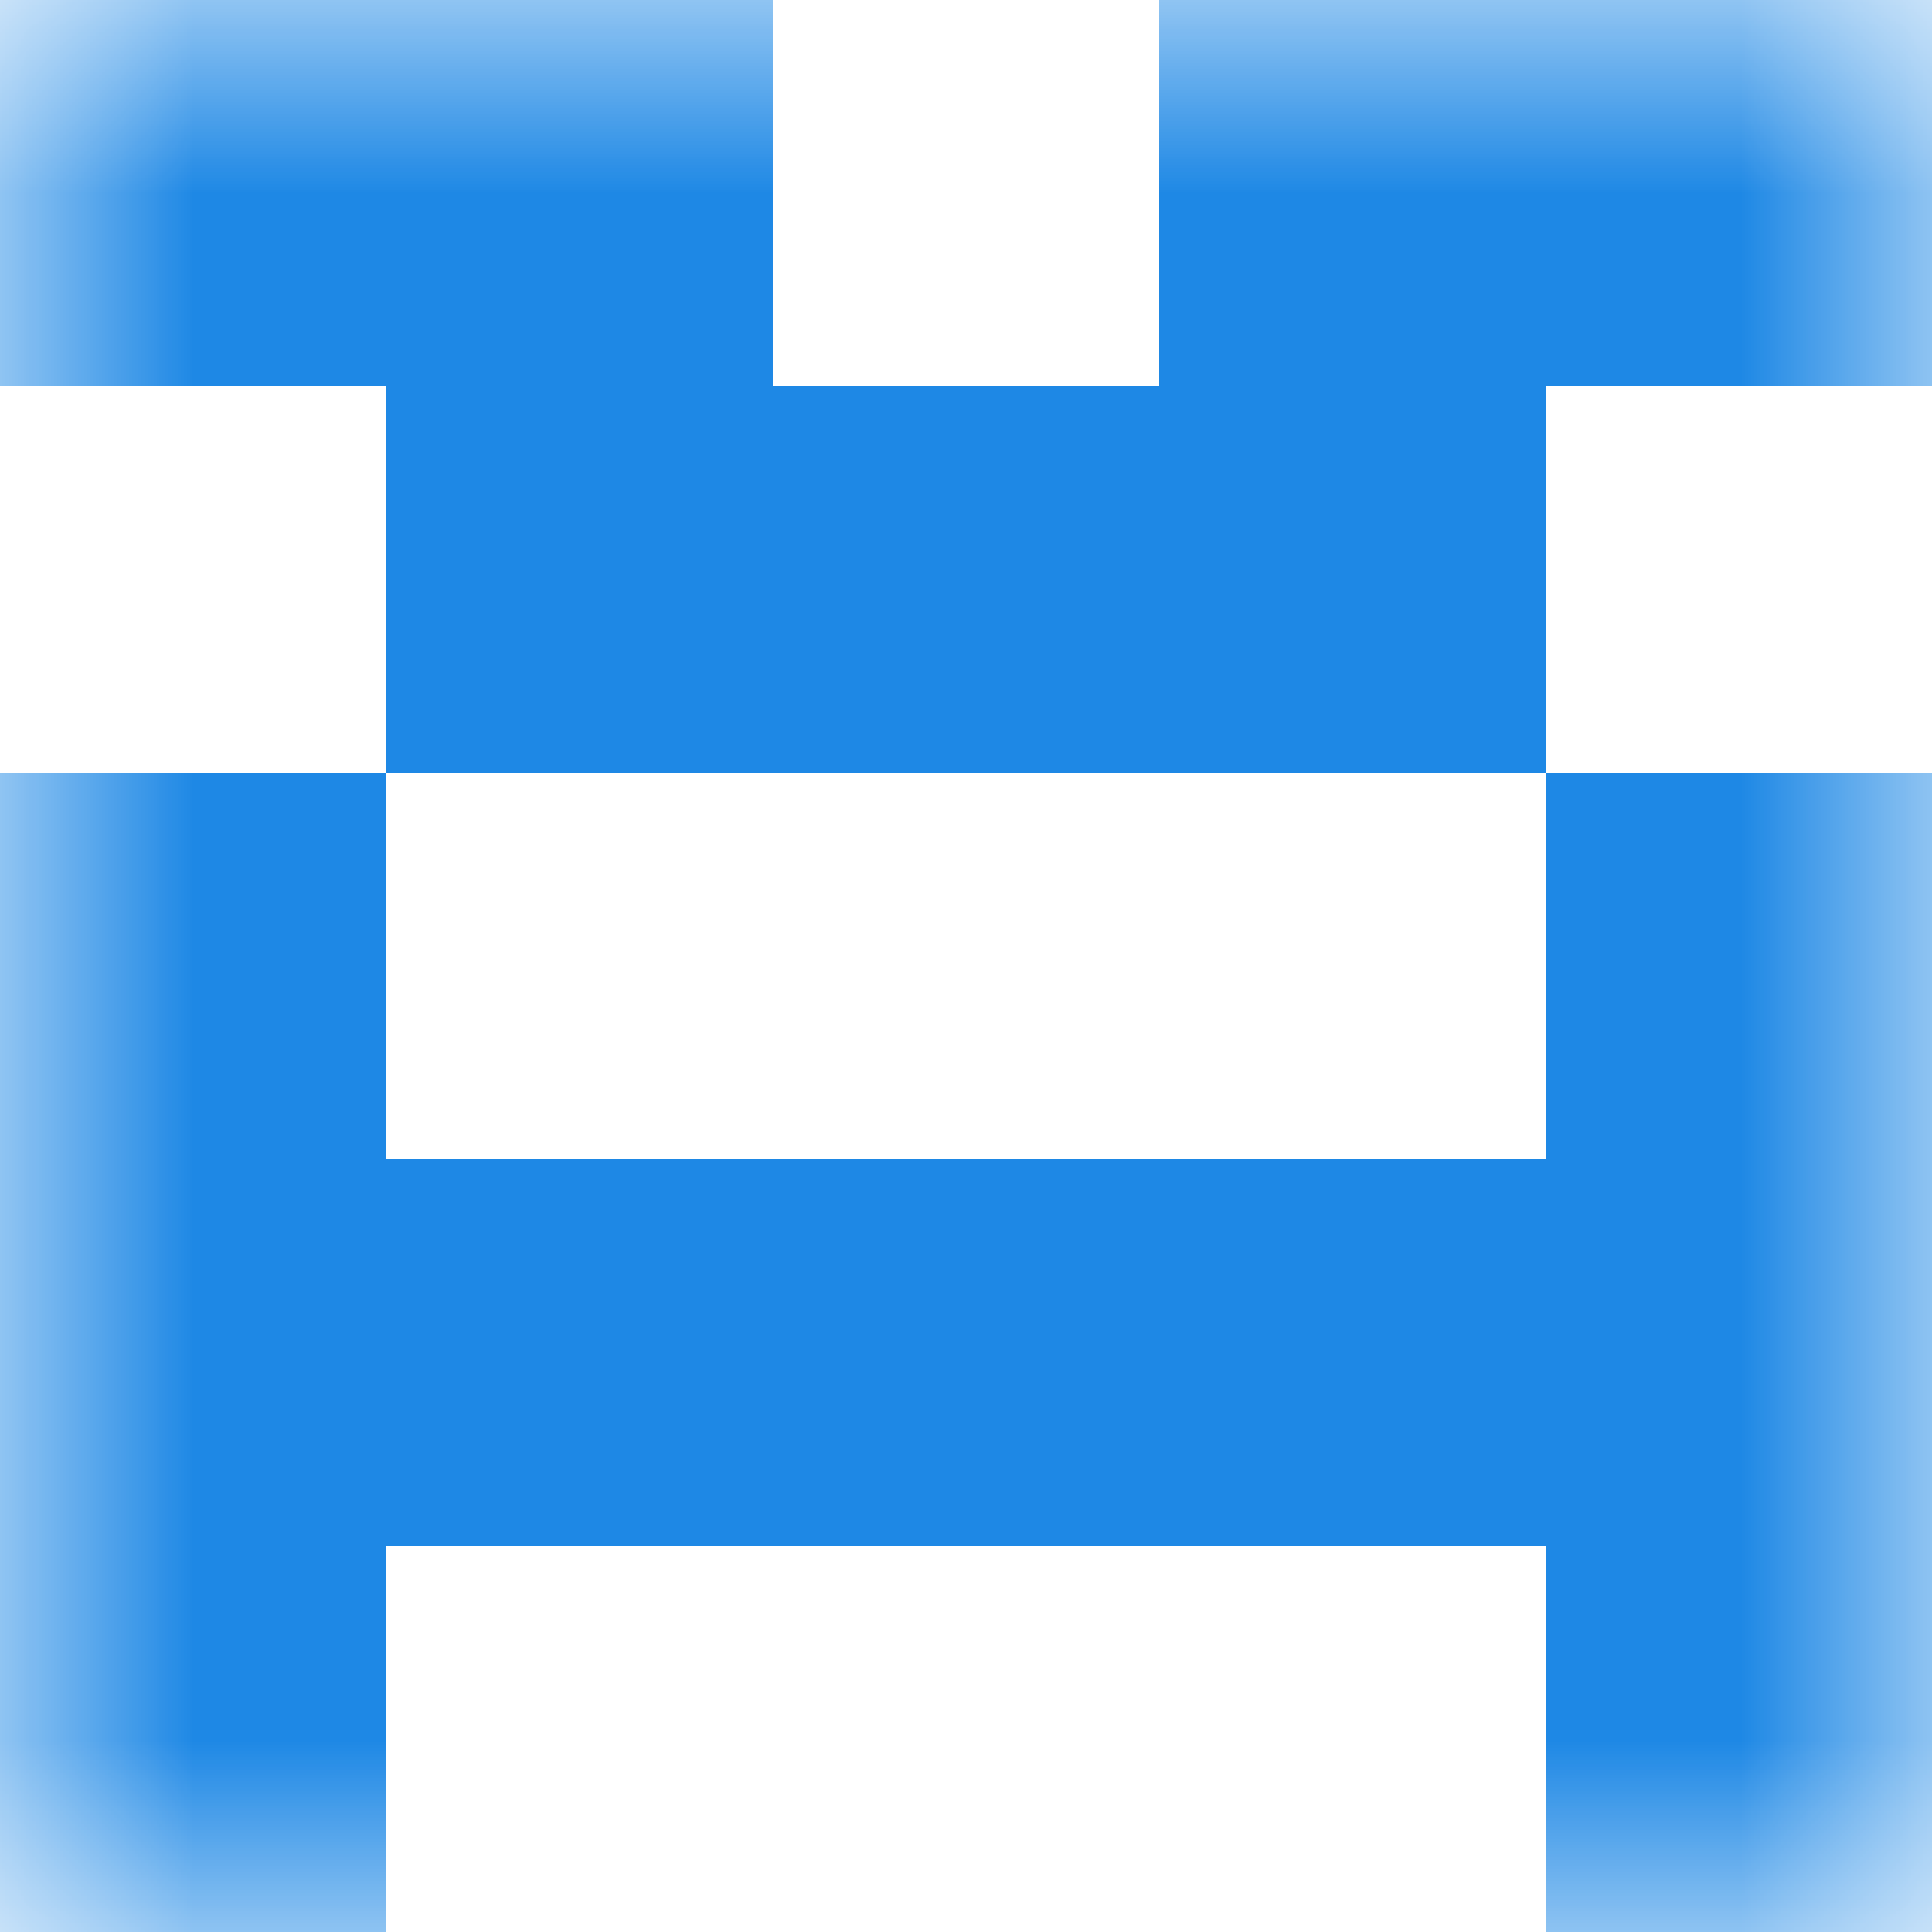
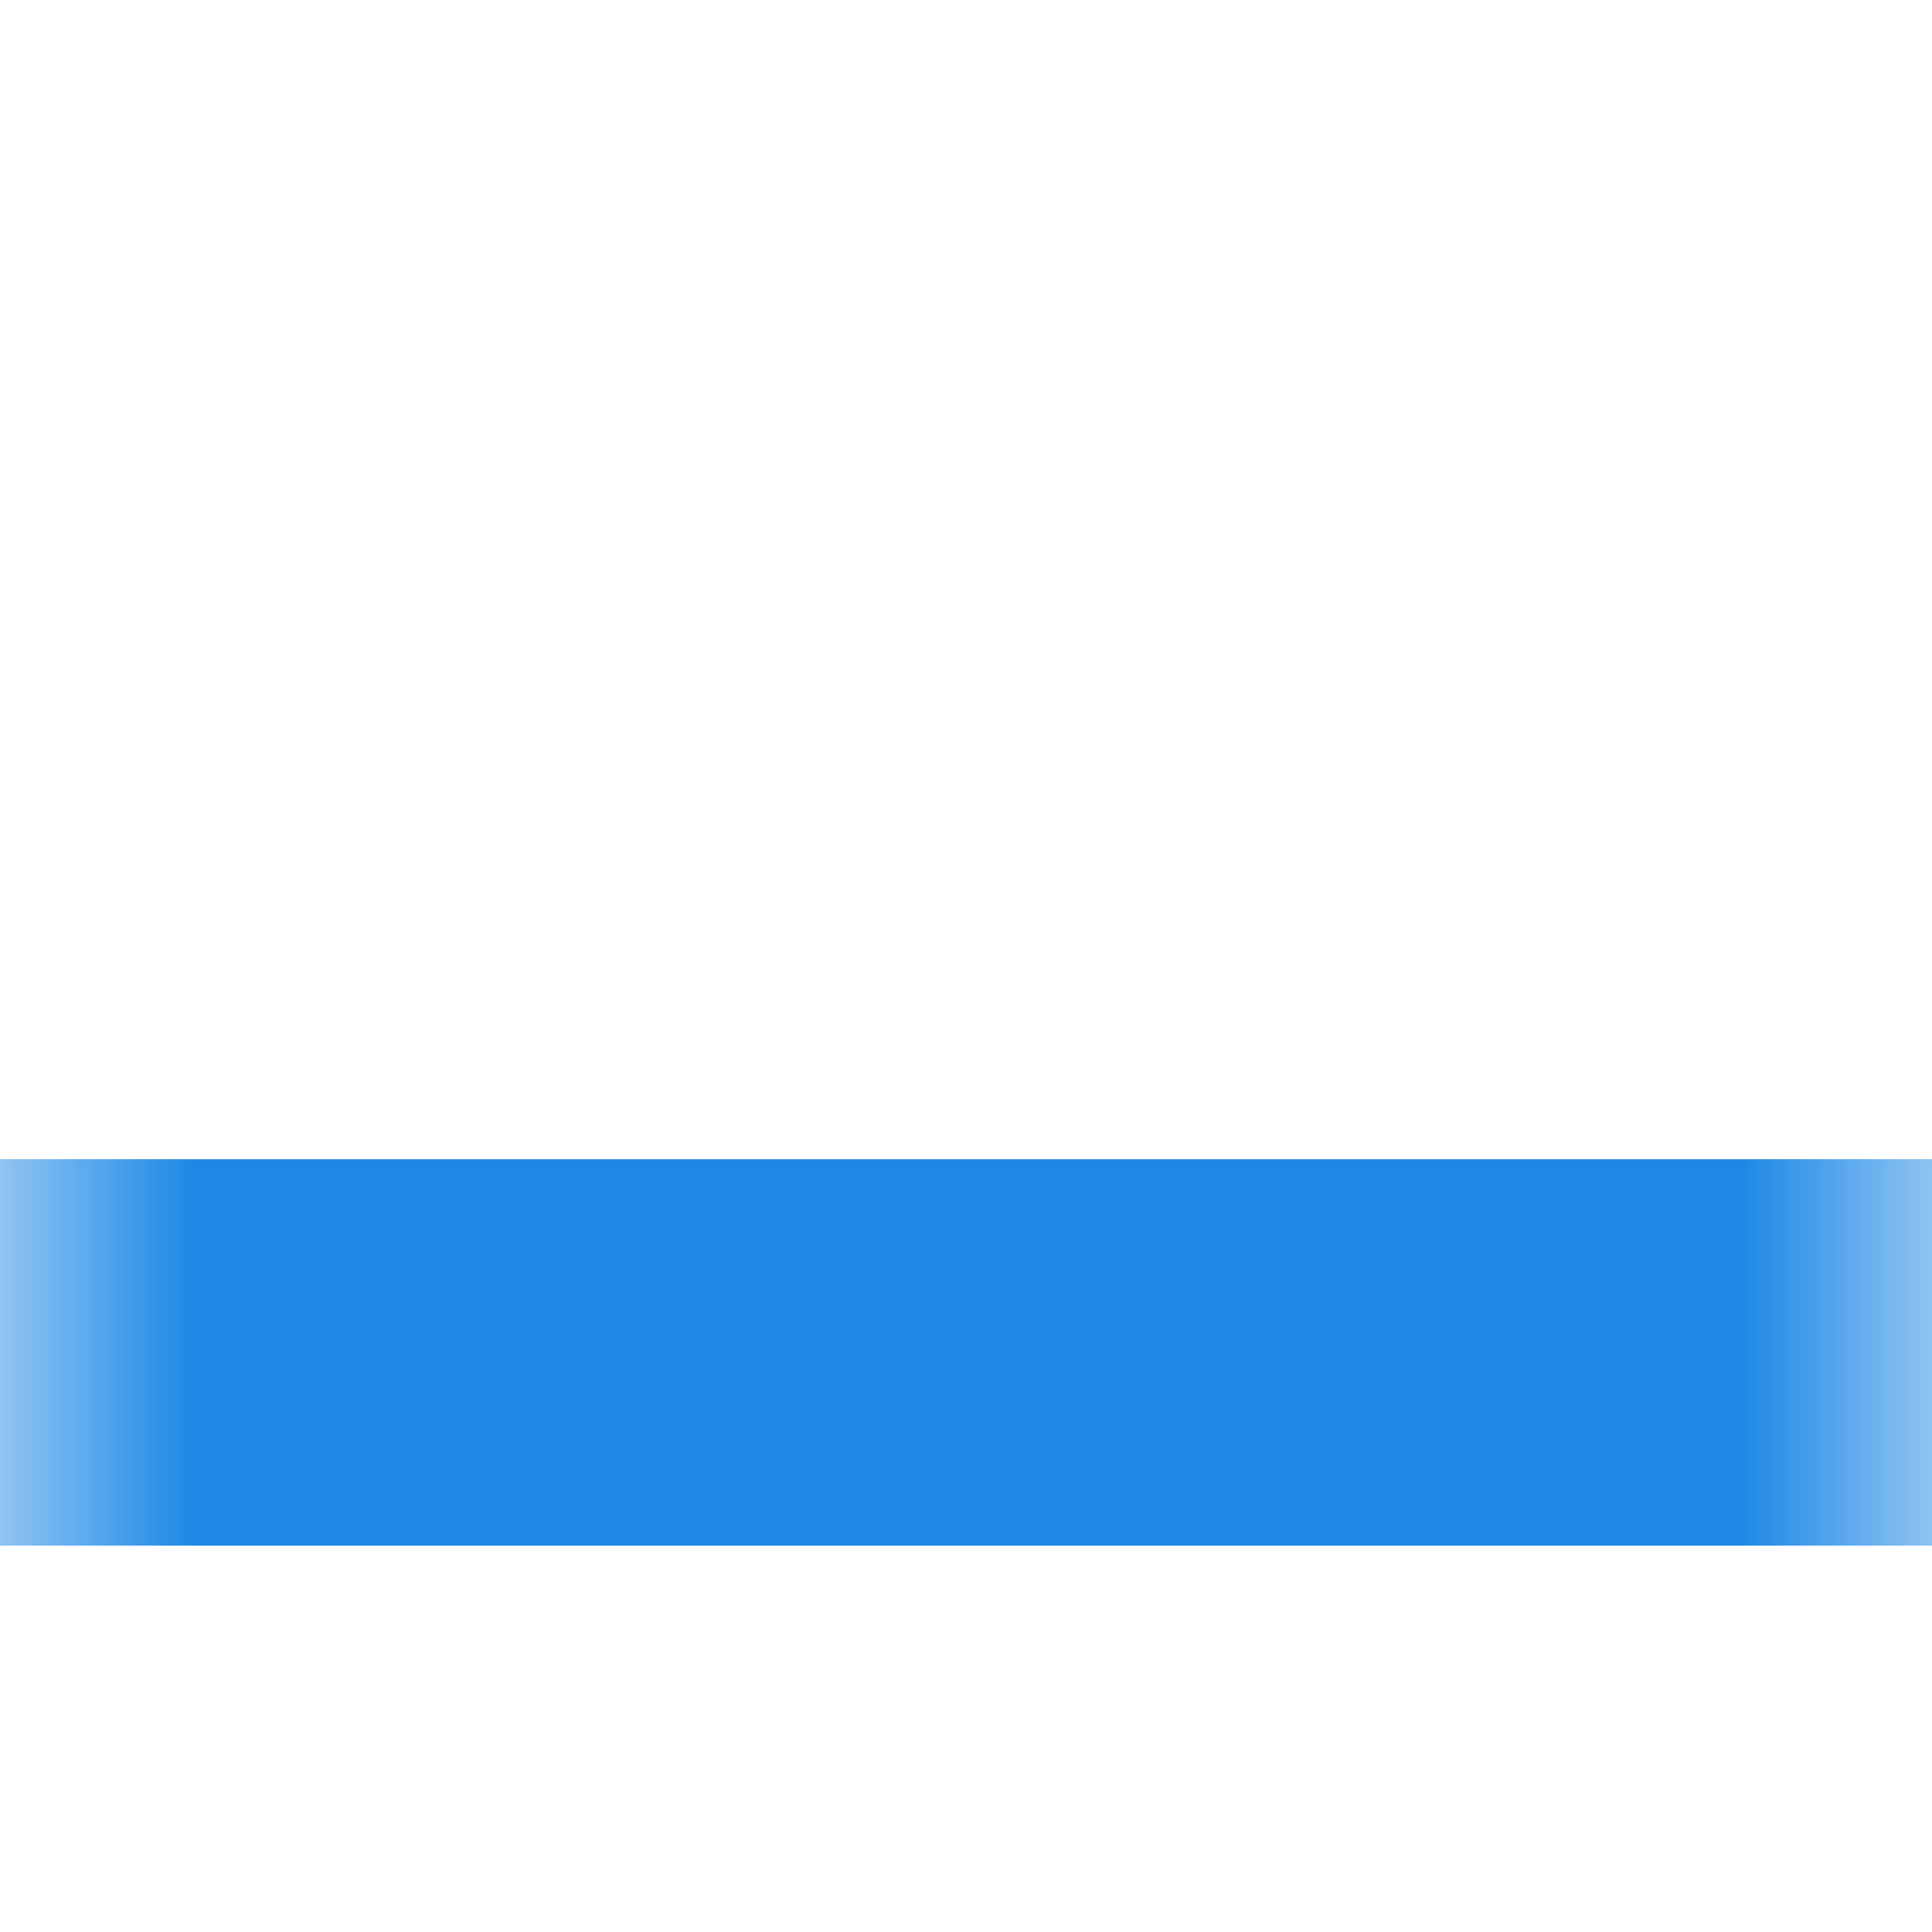
<svg xmlns="http://www.w3.org/2000/svg" viewBox="0 0 5 5" fill="none" shape-rendering="crispEdges">
  <mask id="viewboxMask">
    <rect width="5" height="5" rx="0" ry="0" x="0" y="0" fill="#fff" />
  </mask>
  <g mask="url(#viewboxMask)">
-     <path d="M2 0H0v1h2V0ZM5 0H3v1h2V0Z" fill="#1e88e5" />
-     <path fill="#1e88e5" d="M1 1h3v1H1z" />
-     <path d="M1 2H0v1h1V2ZM5 2H4v1h1V2Z" fill="#1e88e5" />
    <path fill="#1e88e5" d="M0 3h5v1H0z" />
-     <path d="M1 4H0v1h1V4ZM5 4H4v1h1V4Z" fill="#1e88e5" />
  </g>
</svg>